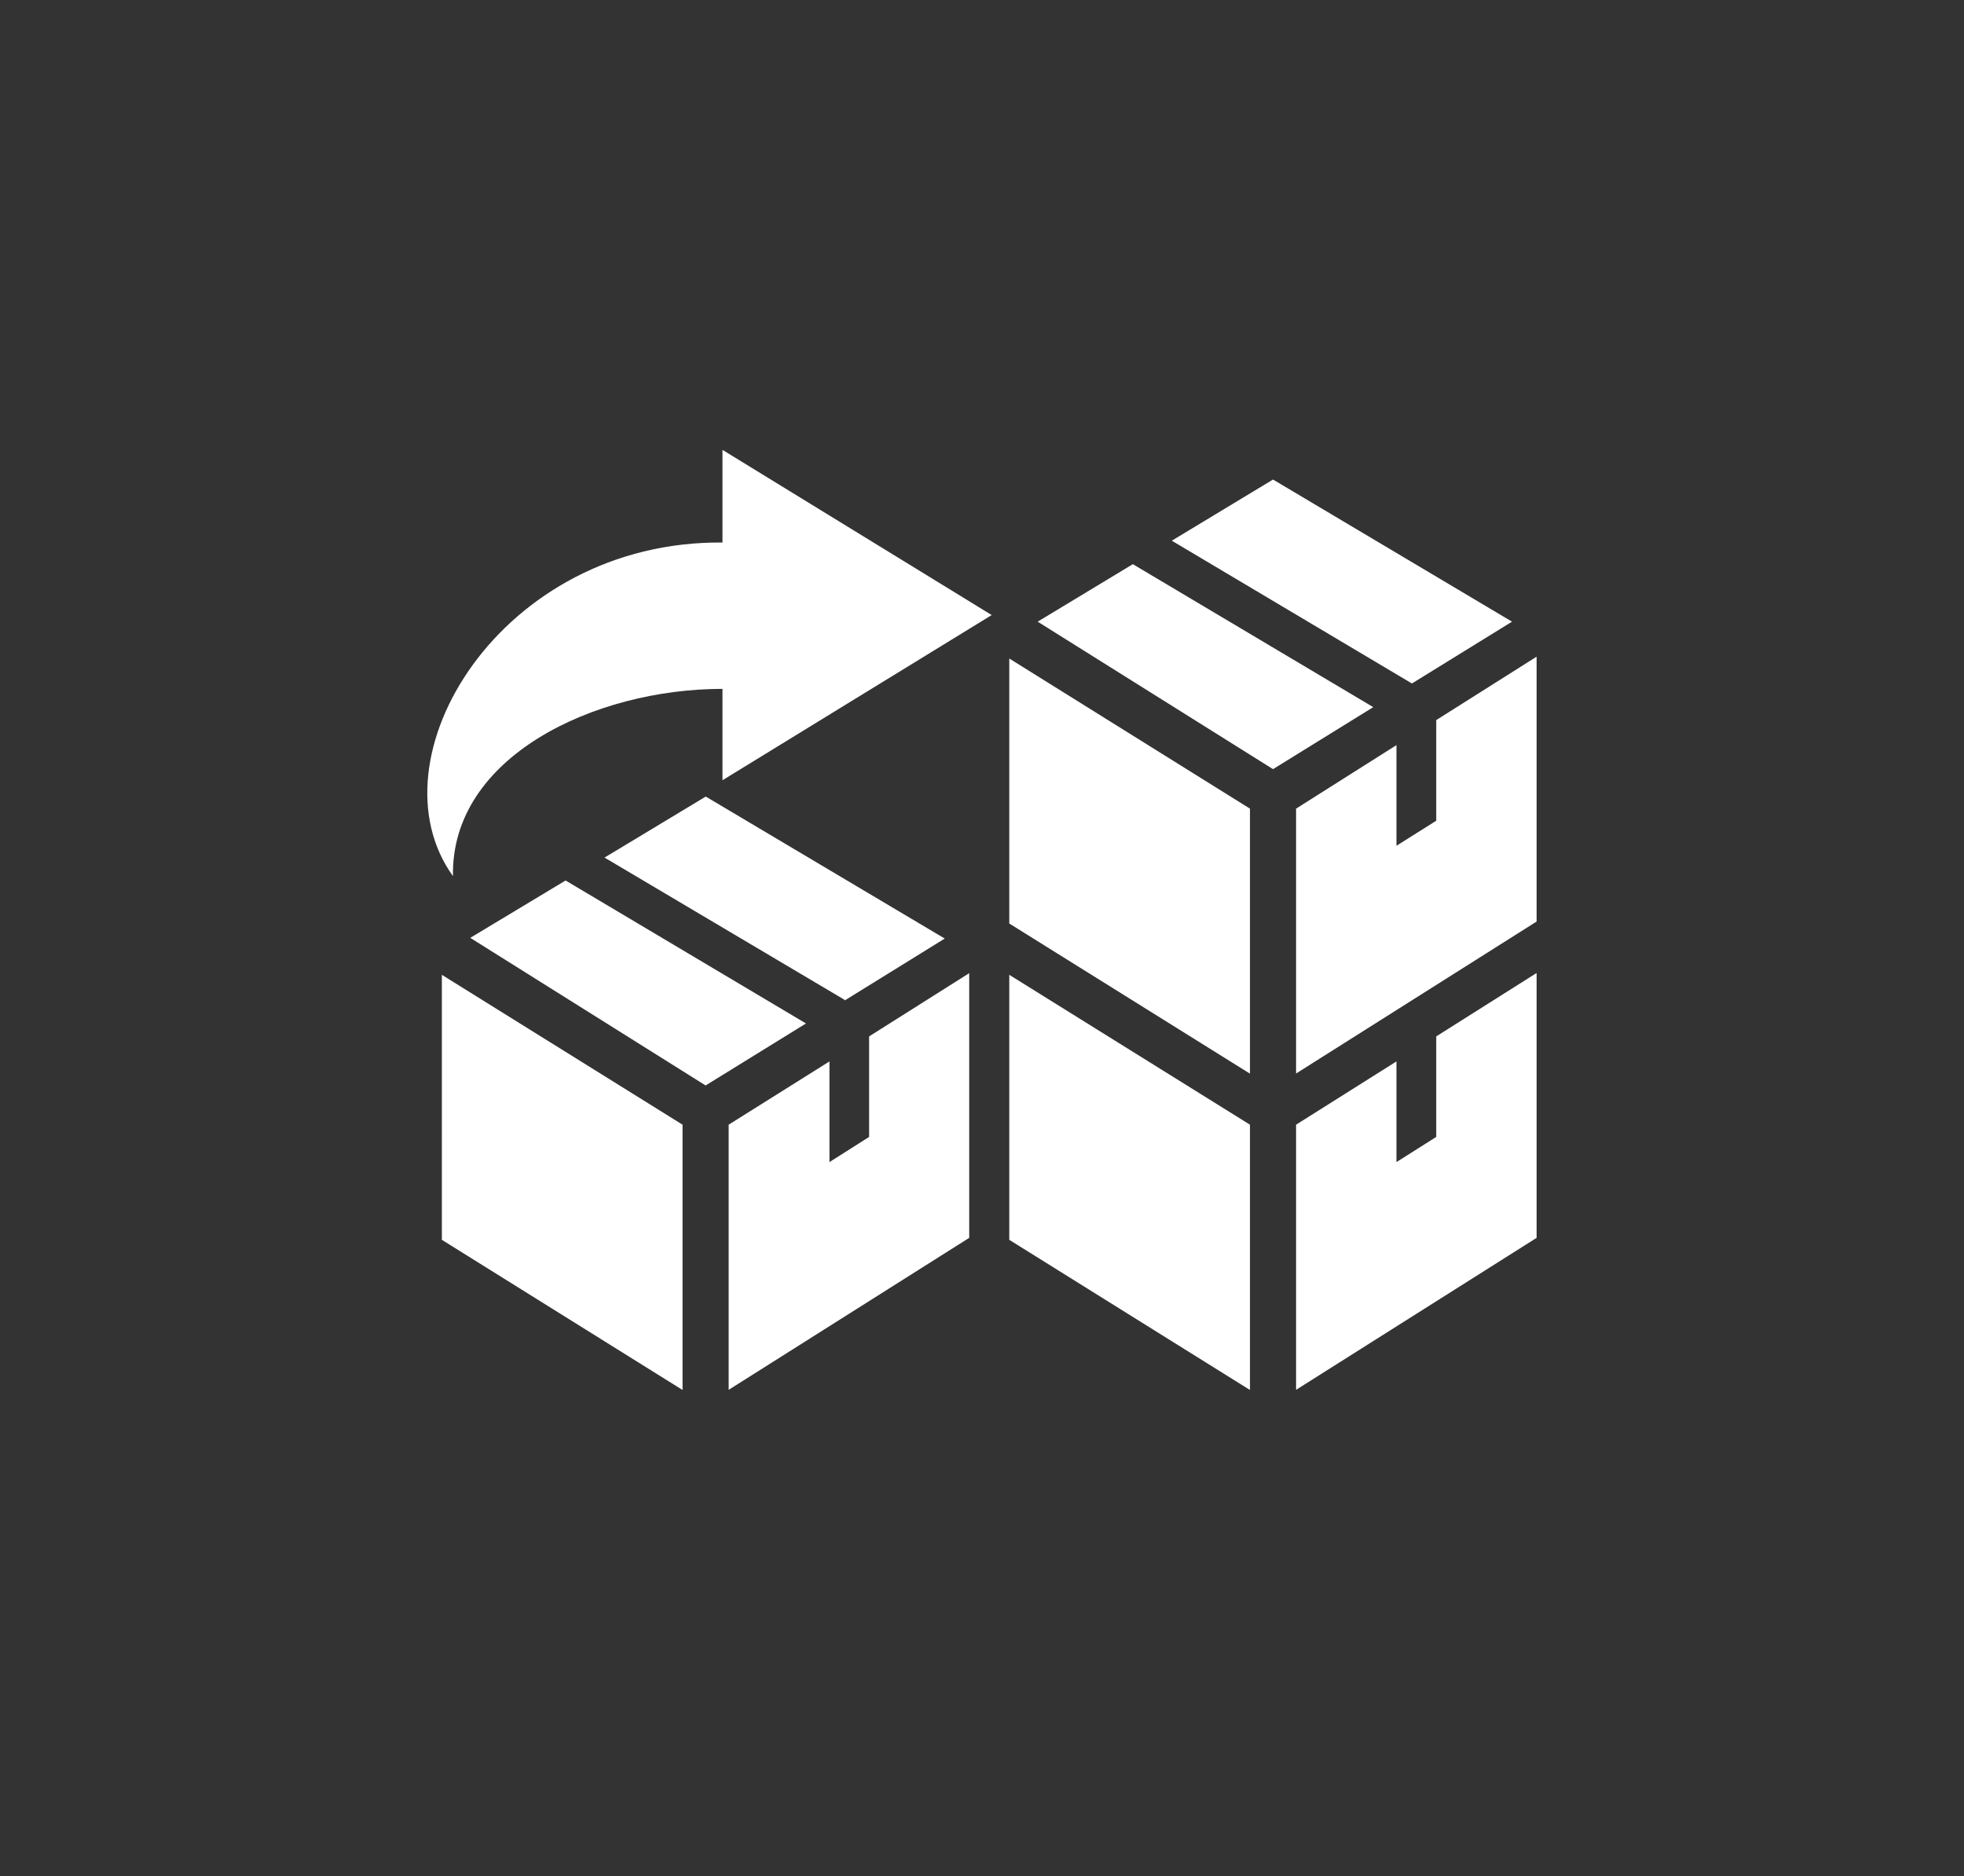
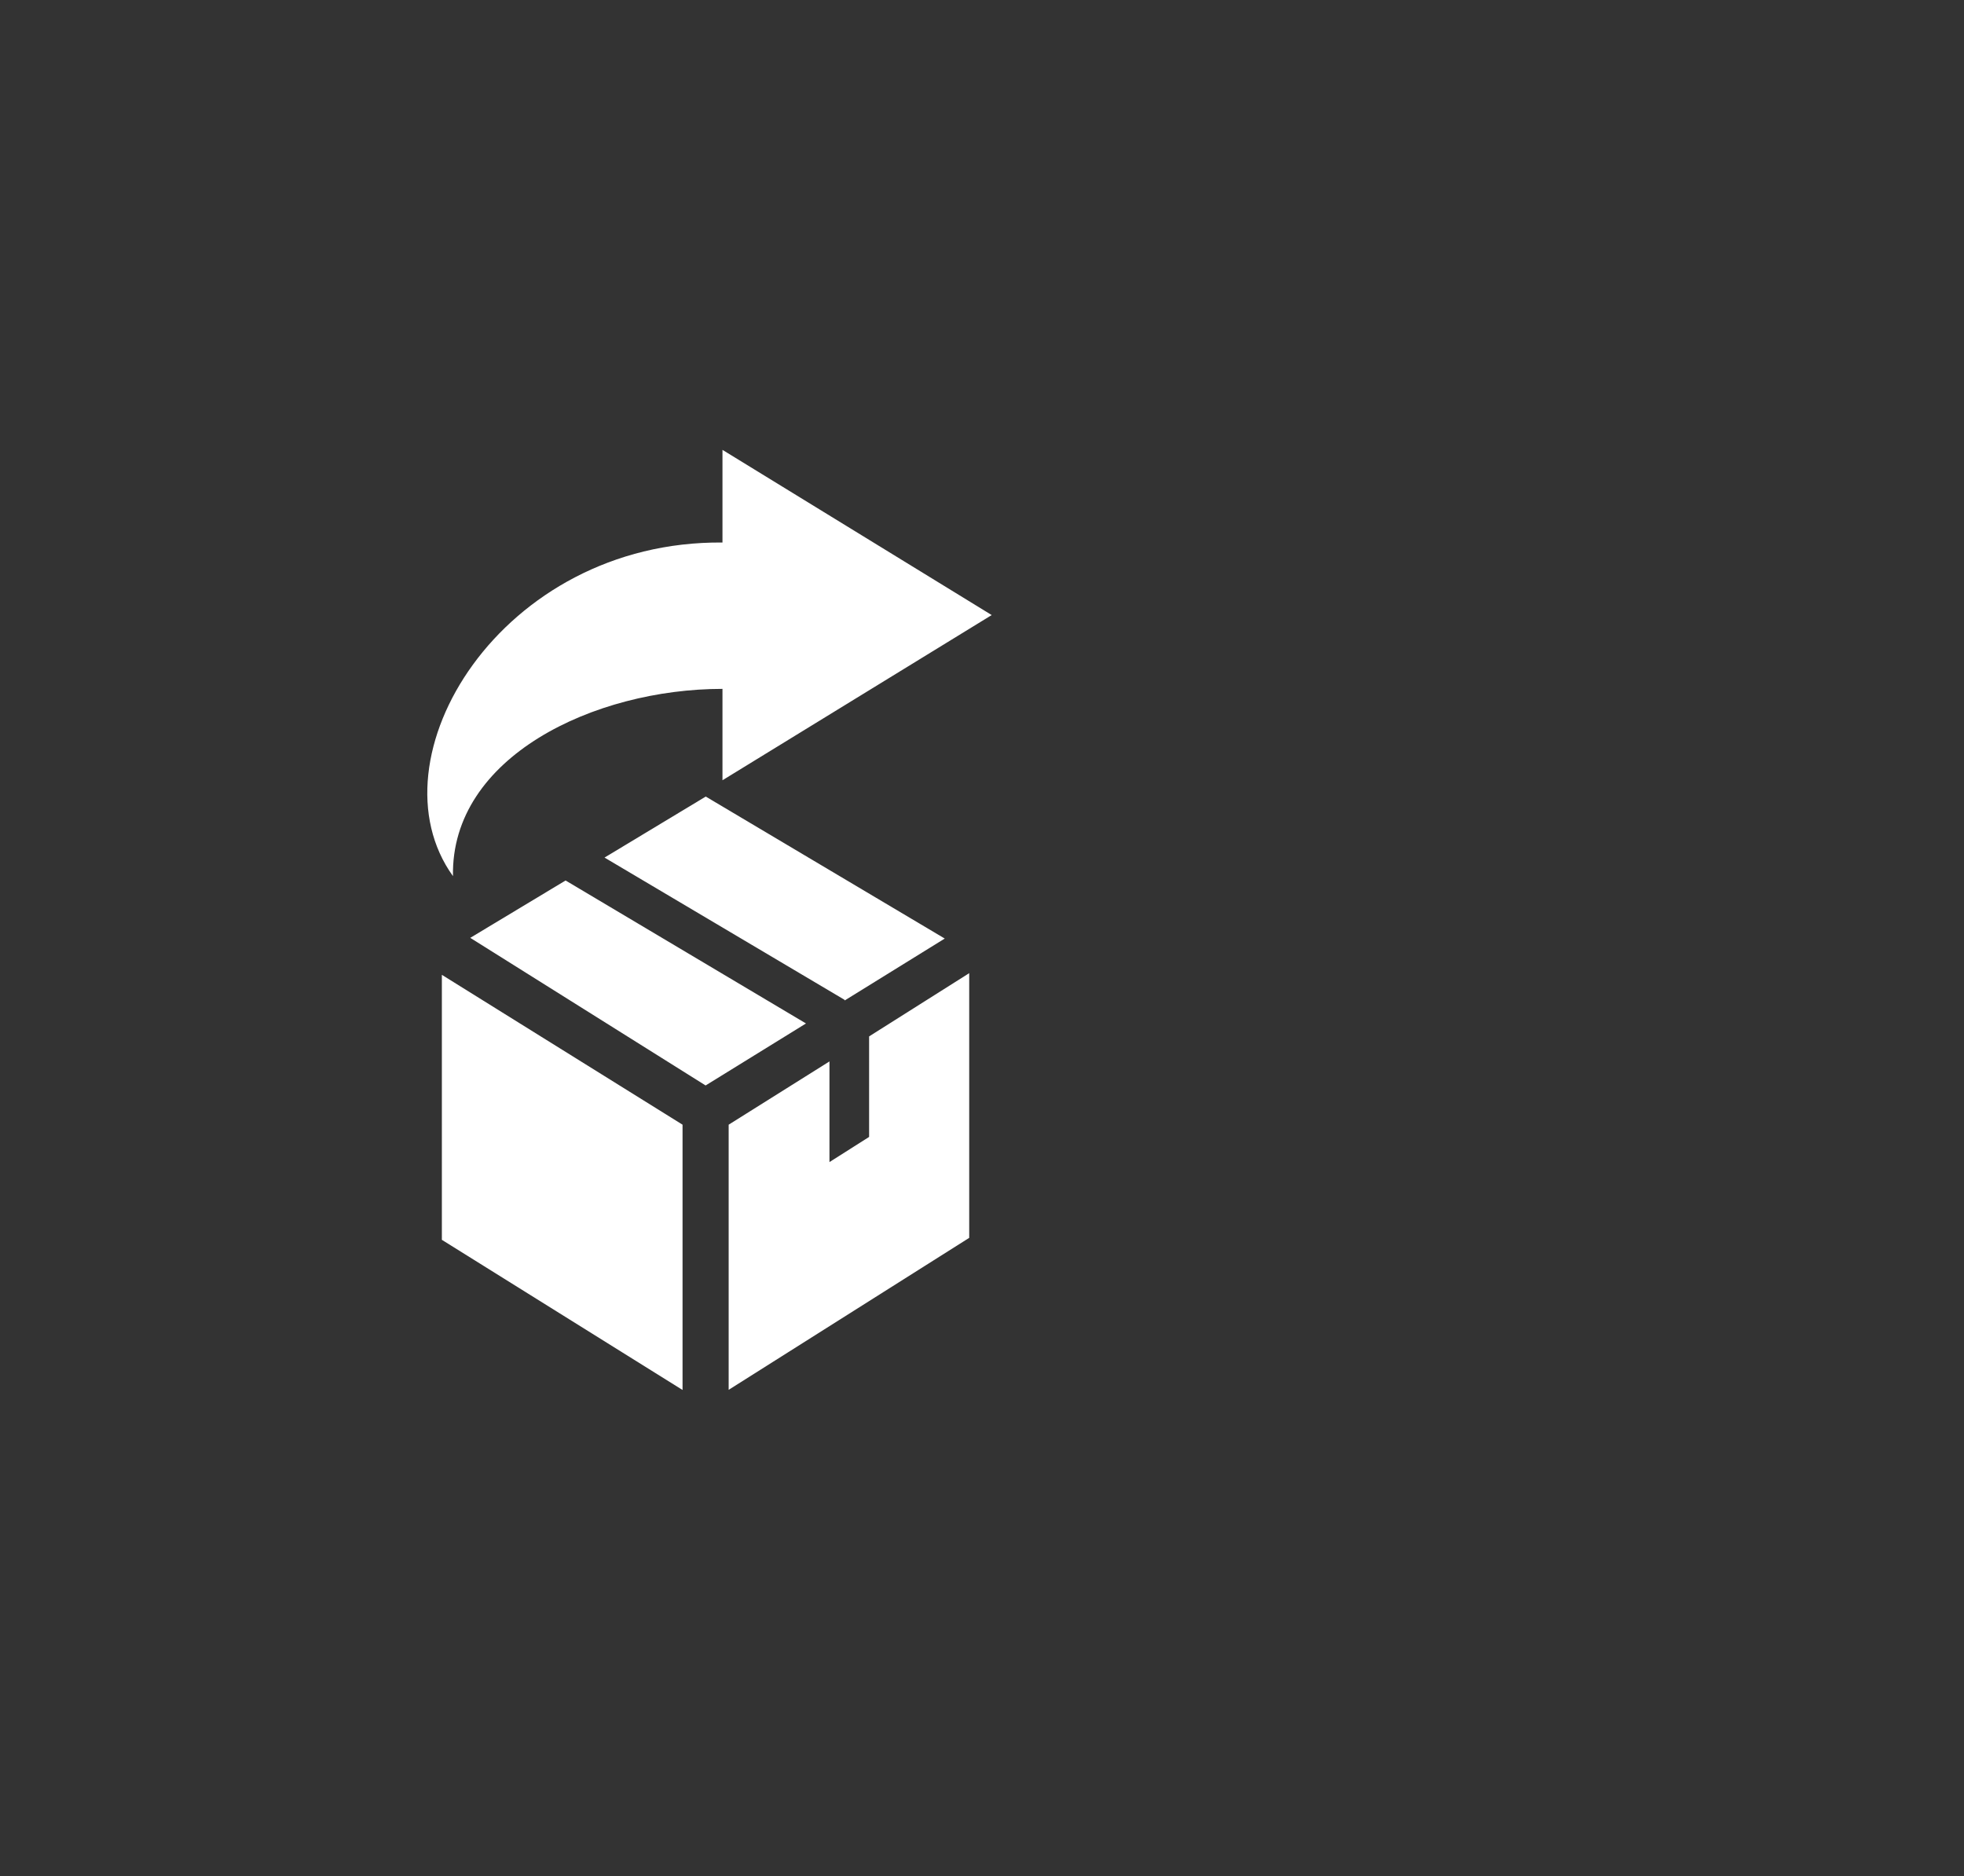
<svg xmlns="http://www.w3.org/2000/svg" viewBox="0 0 139.7 133.46">
  <rect x="0" y="0" width="139.7" height="133.46" fill="#333333" stroke="none" />
  <title>Kalman and Company Home</title>
  <g id="Icon_Buttons" data-name="Icon Buttons">
    <g id="IntergratedSupportIcon">
-       <path d="M73.81,44.22,90.55,54.71l7.13-4.41L80.58,40.13l-6.77,4.09Zm26.61,4.39L83.35,38.46l7.2-4.35,17,10.11-7.11,4.39Zm8.88-1.9V65.55L92.19,76.36V57.52L99.33,53v7.16l2.83-1.78V51.22l7.14-4.51Zm-37.51.13L88.91,57.52V76.37L71.79,65.69V46.84ZM109.3,69.21l-7.14,4.51v7.15l-2.83,1.79V75.5L92.19,80V98.86L109.3,88.05V69.21Zm-37.51.13V88.19L88.91,98.87V80Z" style="fill:#fff;fill-rule:evenodd" />
      <path d="M33.45,66.71l16.74,10.5,7.14-4.41L40.23,62.63l-6.78,4.08Zm26.61,4.4L43,61l7.2-4.34,17,10.1-7.11,4.4Zm8.88-1.9V88.05L51.83,98.86V80L59,75.5v7.16l2.82-1.79V73.72l7.14-4.51Zm-37.51.13L48.55,80V98.87L31.43,88.19Z" style="fill:#fff;fill-rule:evenodd" />
      <path d="M70.54,43.75,51.39,55.5V49c-9.12,0-19.33,4.84-19.17,13.32-6-8.34,3.4-23.87,19.17-23.73V32Z" style="fill:#fff;fill-rule:evenodd" />
    </g>
  </g>
</svg>